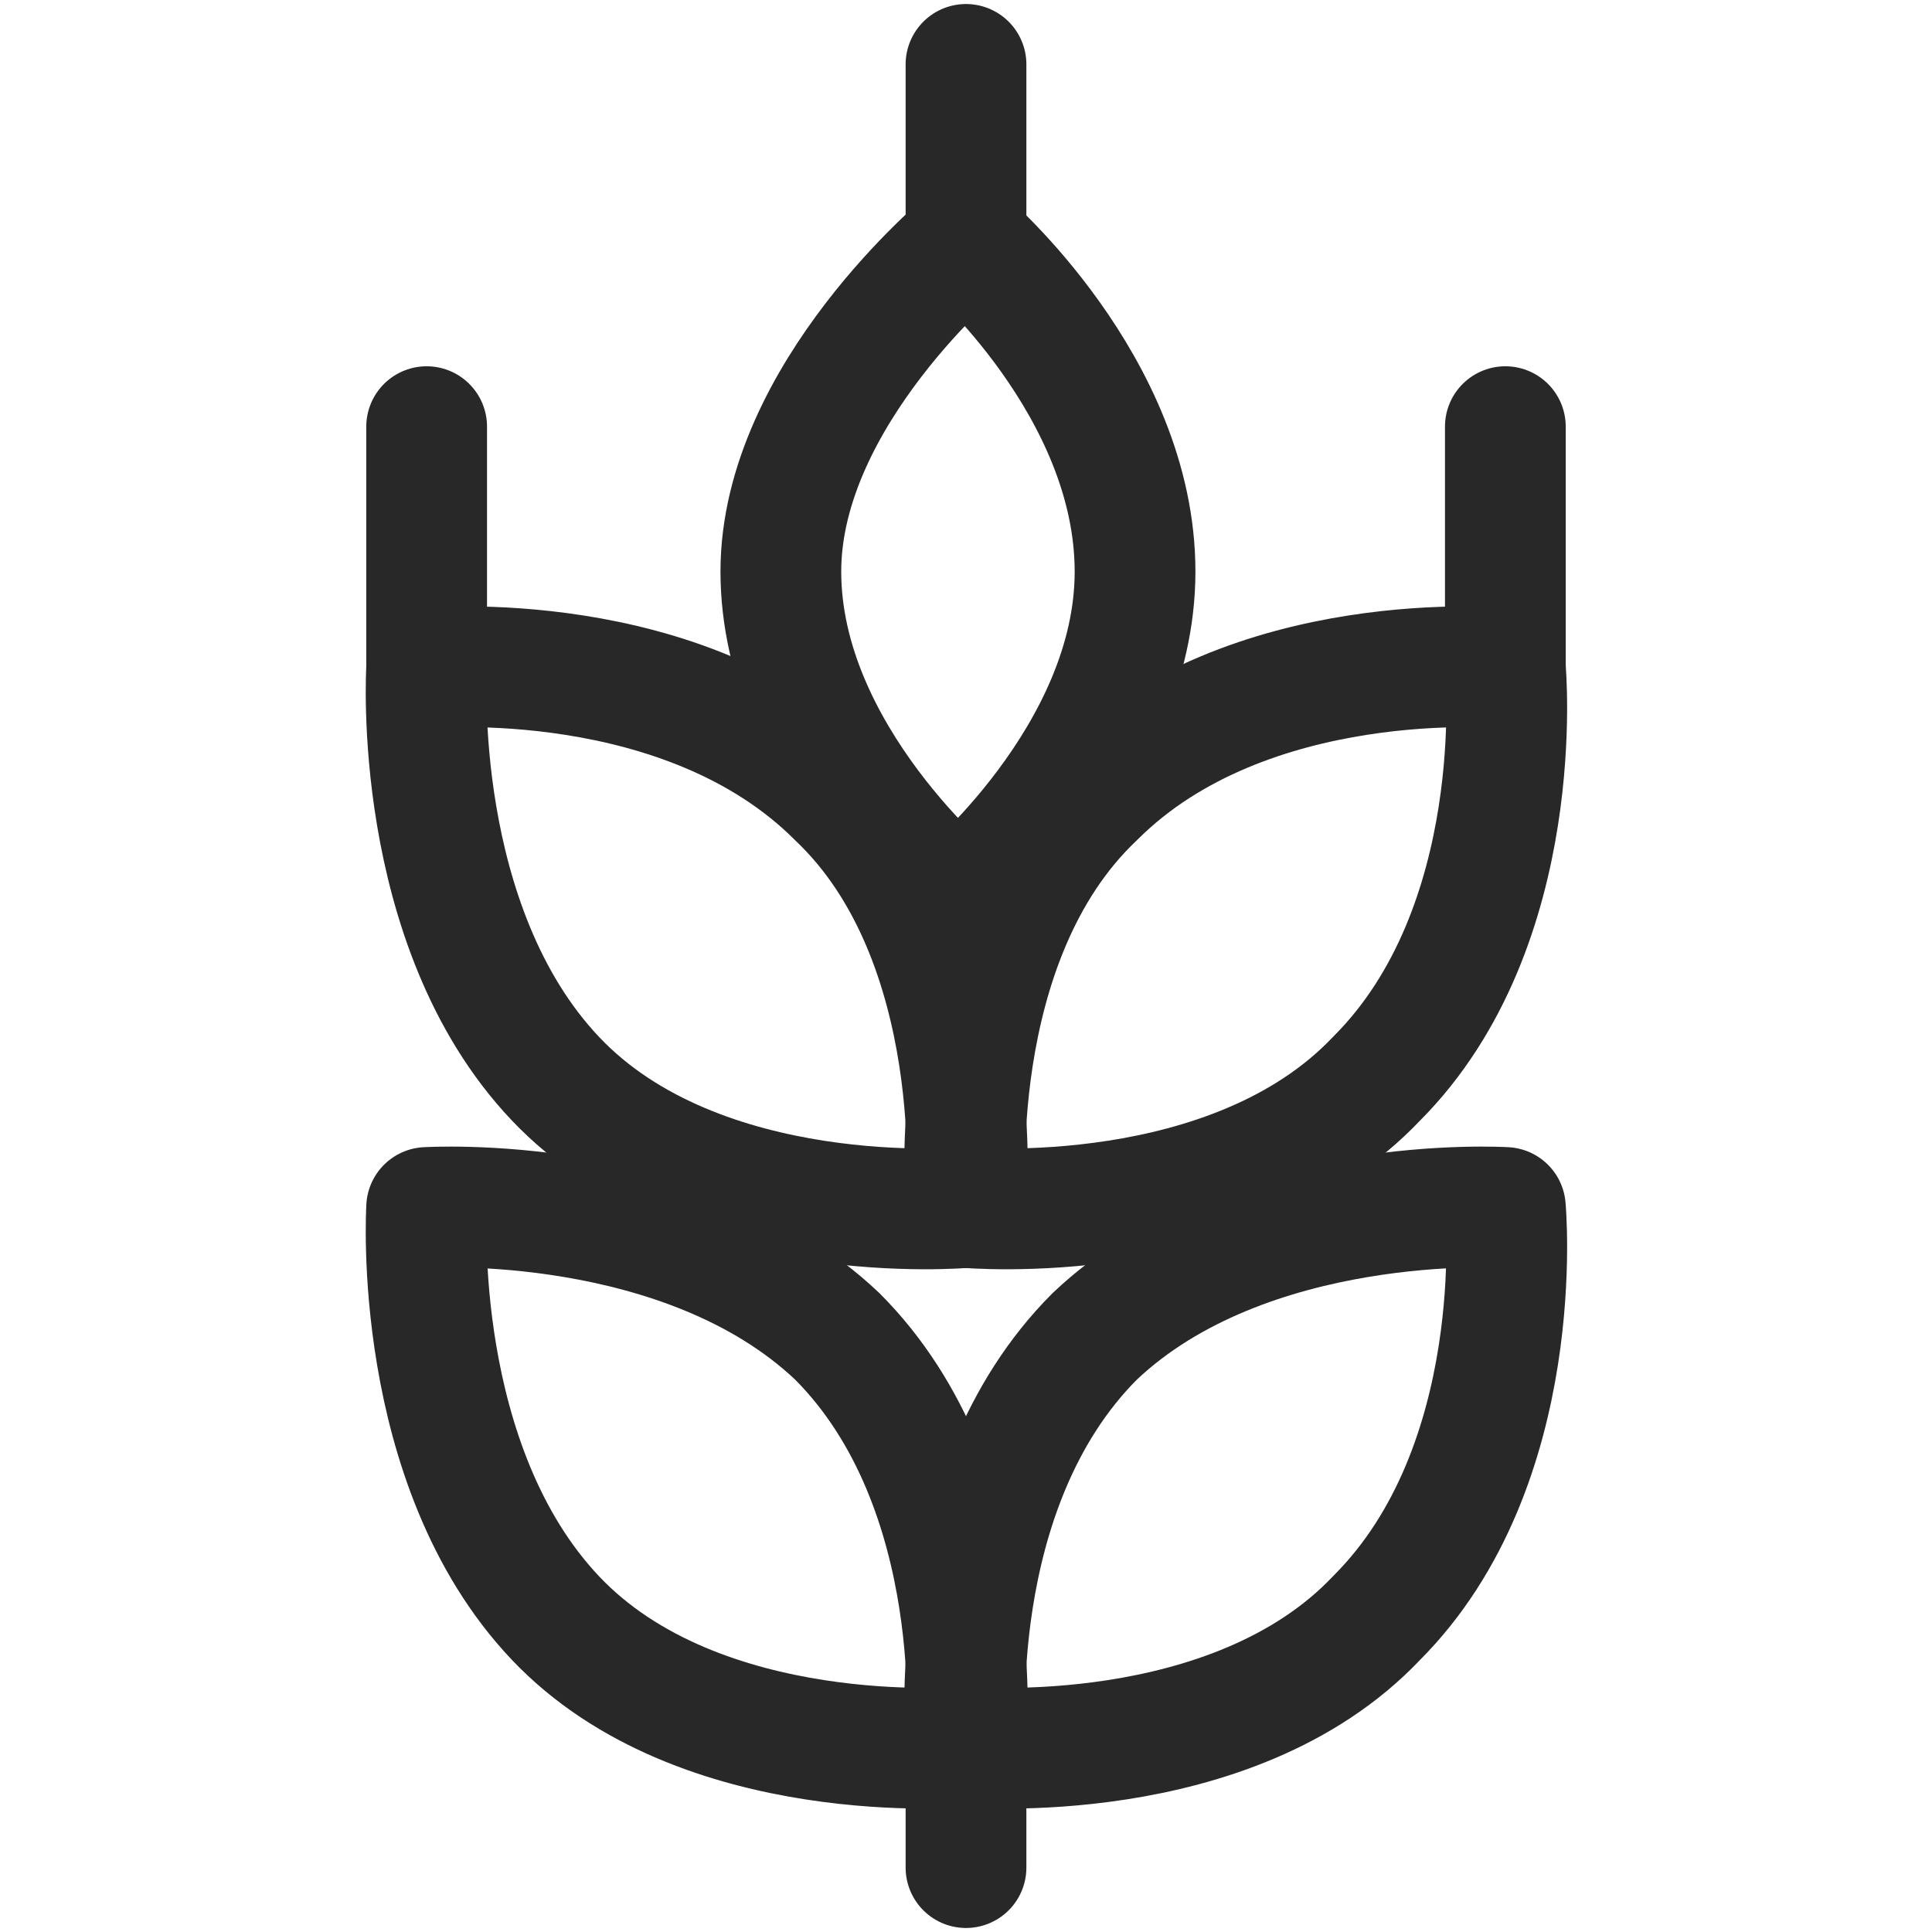
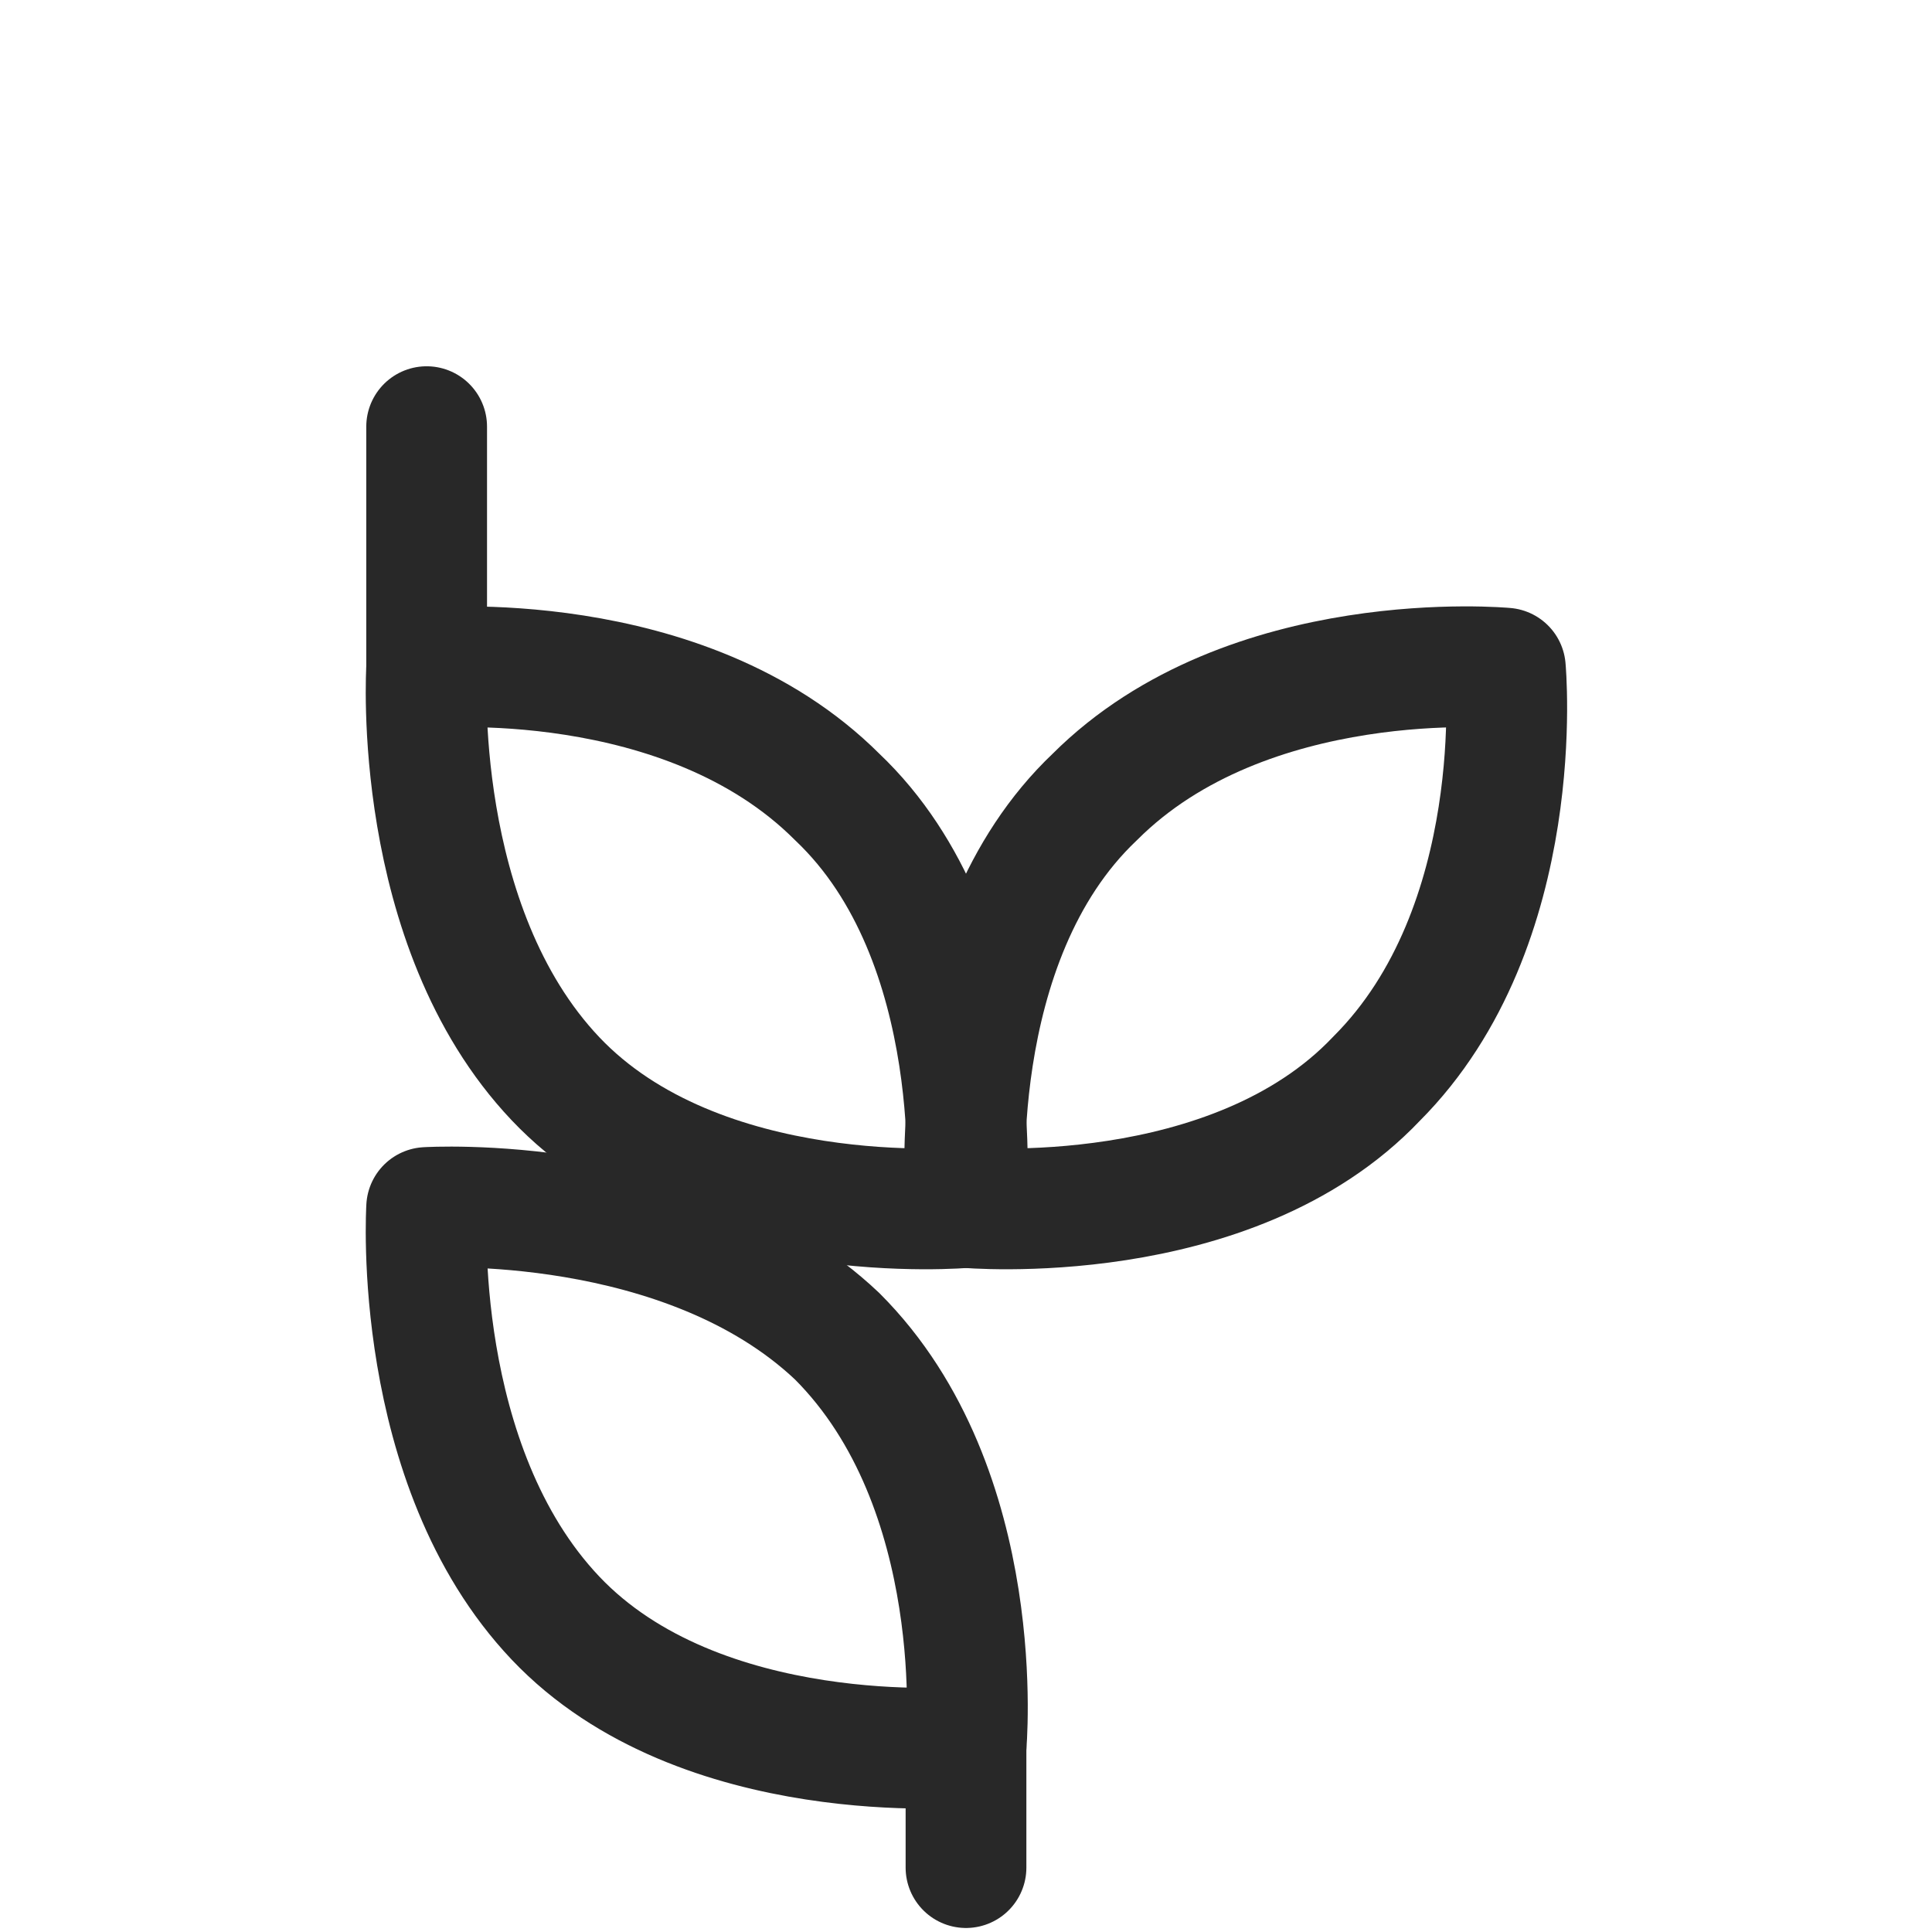
<svg xmlns="http://www.w3.org/2000/svg" version="1.1" id="Layer_1" x="0px" y="0px" width="24px" height="24px" viewBox="0 0 24 24" style="enable-background:new 0 0 24 24;" xml:space="preserve">
  <style type="text/css">
	.st0{fill:none;stroke:#282828;stroke-width:1.5;stroke-linecap:round;stroke-linejoin:round;}
</style>
  <g id="Nature-Farming__x2F__Farming__x2F__farming-wheat">
    <g id="Group_16">
      <g id="Regular_16">
-         <path id="Shape_105" class="st0" d="M9.7,7.1c0,2.3,2.2,4.1,2.2,4.1s2.2-1.8,2.2-4.1S12,3,12,3S9.7,4.9,9.7,7.1z" />
        <path id="Shape_106" class="st0" d="M10.4,9.9C12.3,11.7,12,15,12,15s-3.3,0.3-5.1-1.6S5.3,8.3,5.3,8.3S8.5,8,10.4,9.9z" />
        <path id="Shape_107" class="st0" d="M13.6,9.9C11.7,11.7,12,15,12,15s3.3,0.3,5.1-1.6c1.9-1.9,1.6-5.1,1.6-5.1S15.5,8,13.6,9.9z" />
        <path id="Shape_108" class="st0" d="M10.4,16.6c1.9,1.9,1.6,5.1,1.6,5.1S8.7,22,6.9,20.1S5.3,15,5.3,15S8.5,14.8,10.4,16.6z" />
-         <path id="Shape_109" class="st0" d="M13.6,16.6c-1.9,1.9-1.6,5.1-1.6,5.1s3.3,0.3,5.1-1.6c1.9-1.9,1.6-5.1,1.6-5.1     S15.5,14.8,13.6,16.6z" />
        <path id="Shape_110" class="st0" d="M12,21.7v1.5" />
        <path id="Shape_111" class="st0" d="M5.3,8.3v-3" />
-         <path id="Shape_112" class="st0" d="M18.7,8.3v-3" />
-         <path id="Shape_113" class="st0" d="M12,3V0.8" />
      </g>
    </g>
  </g>
</svg>